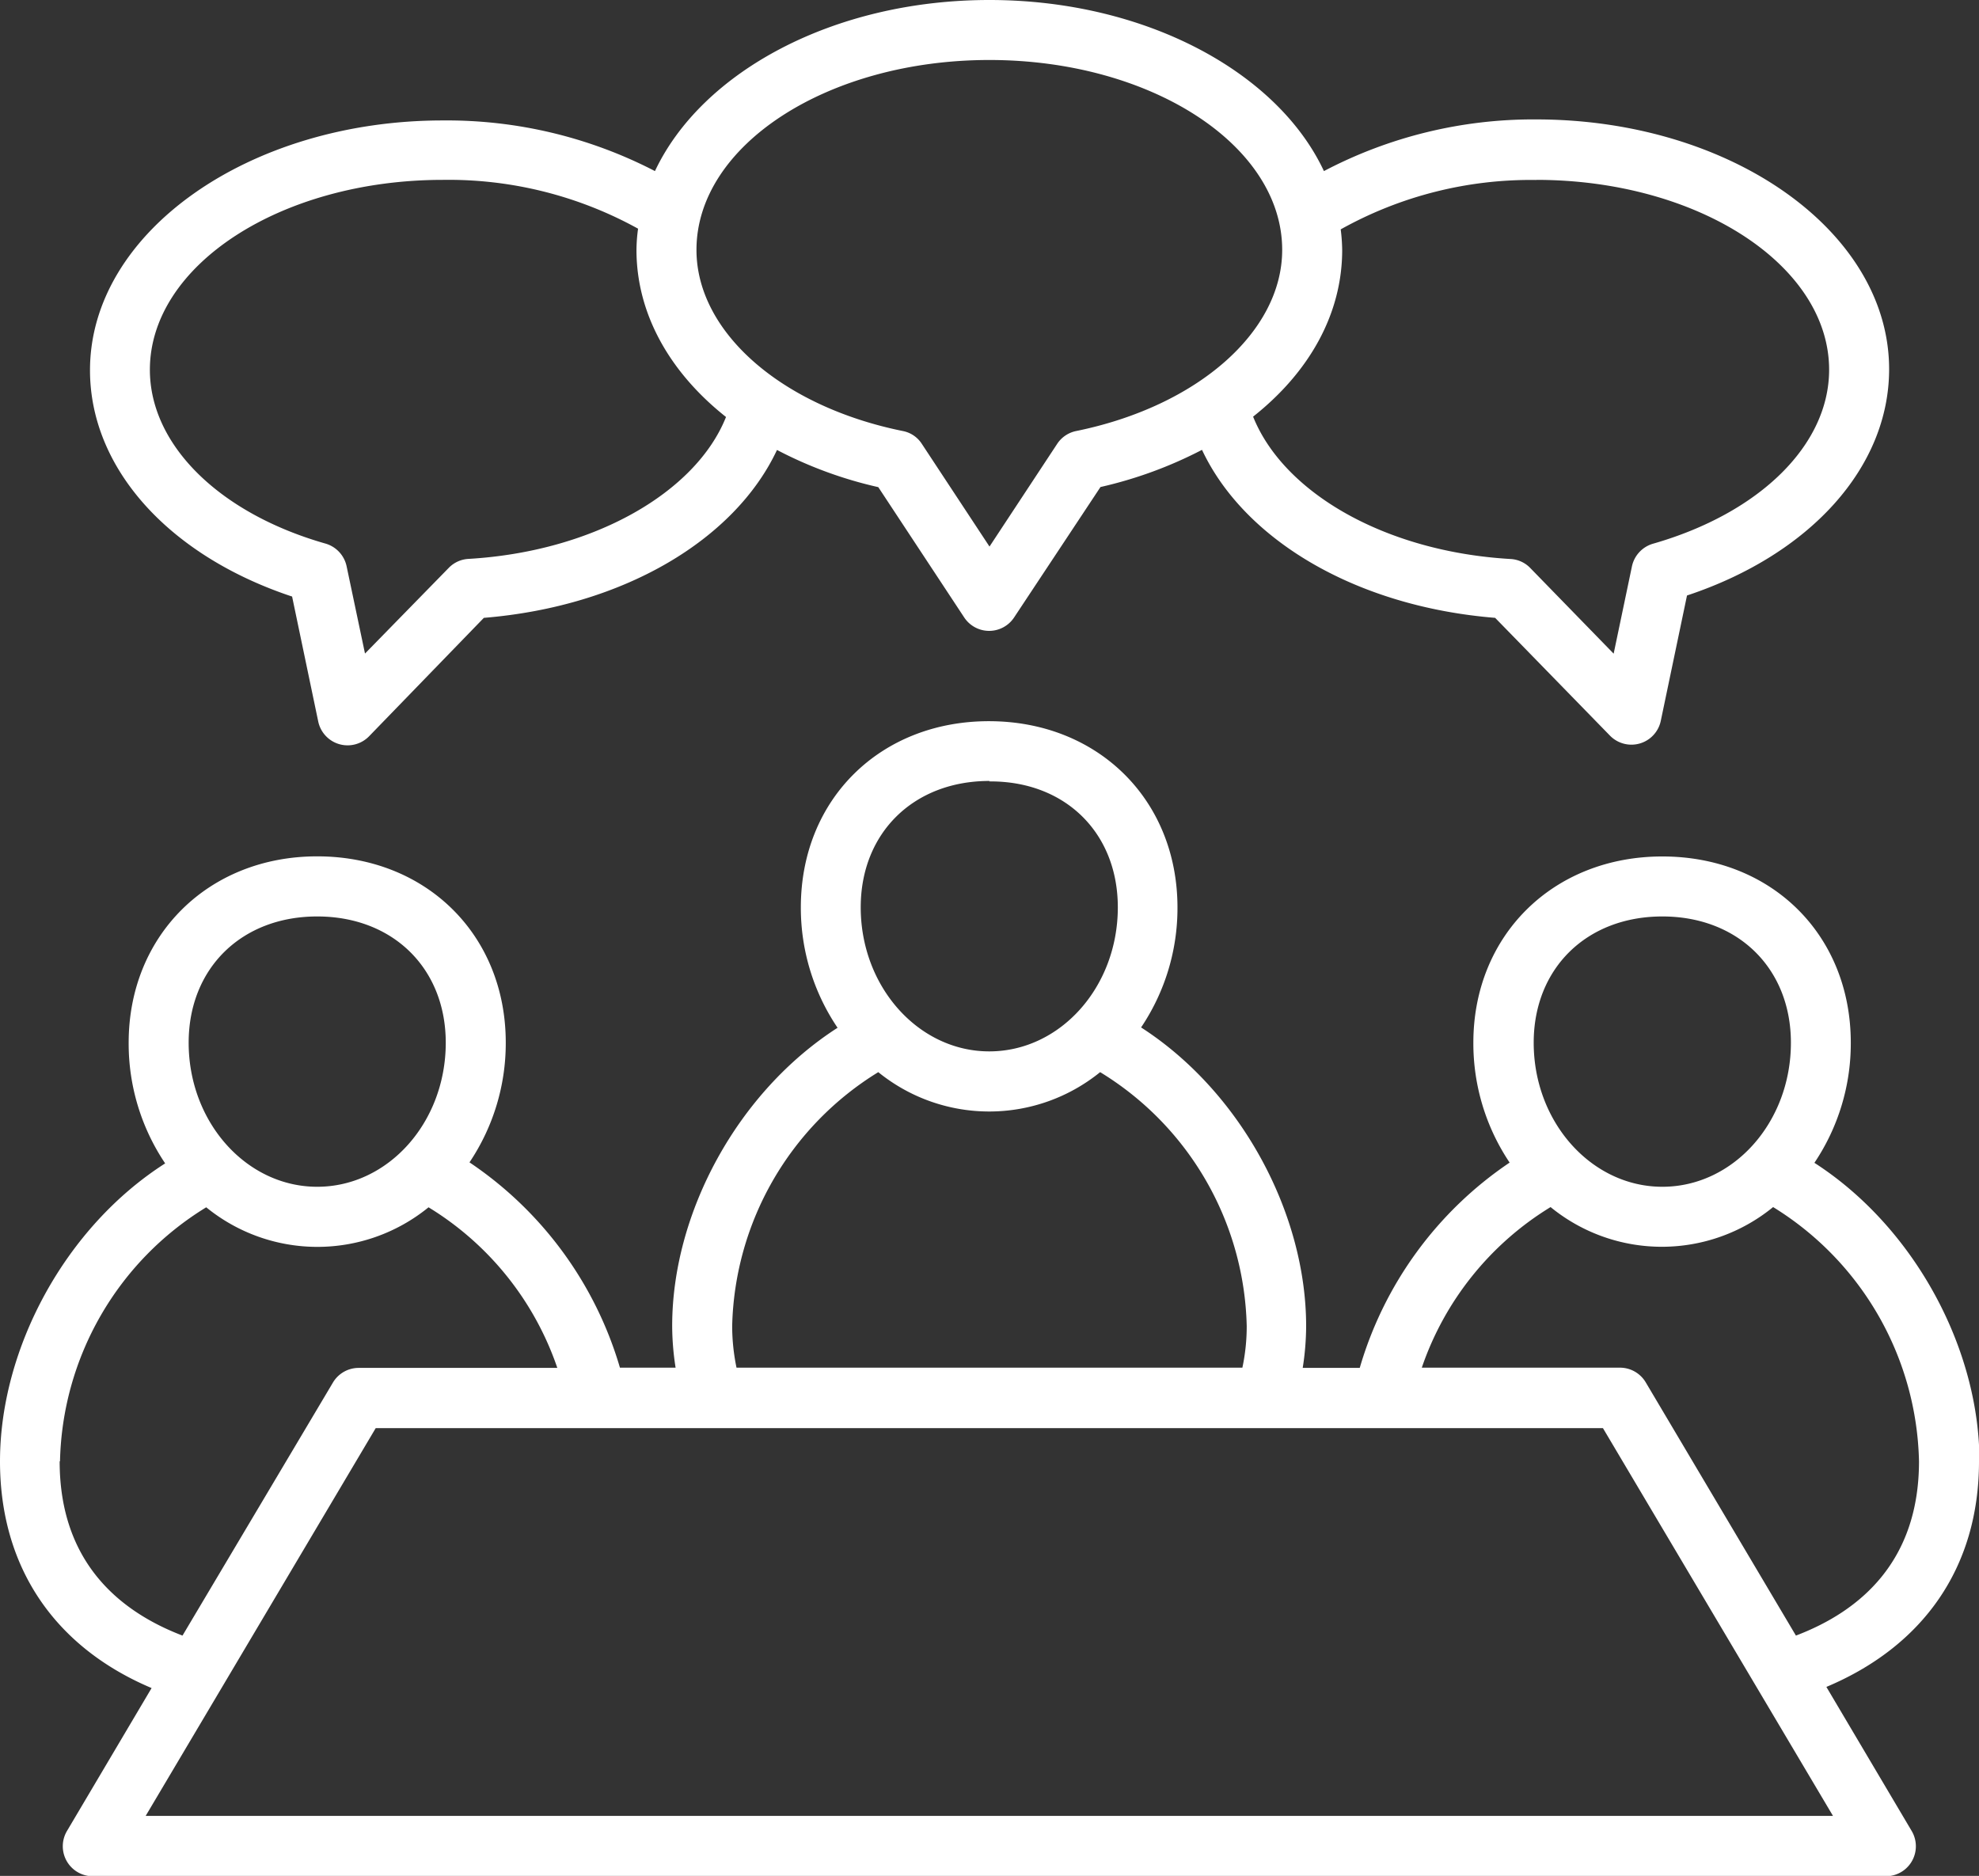
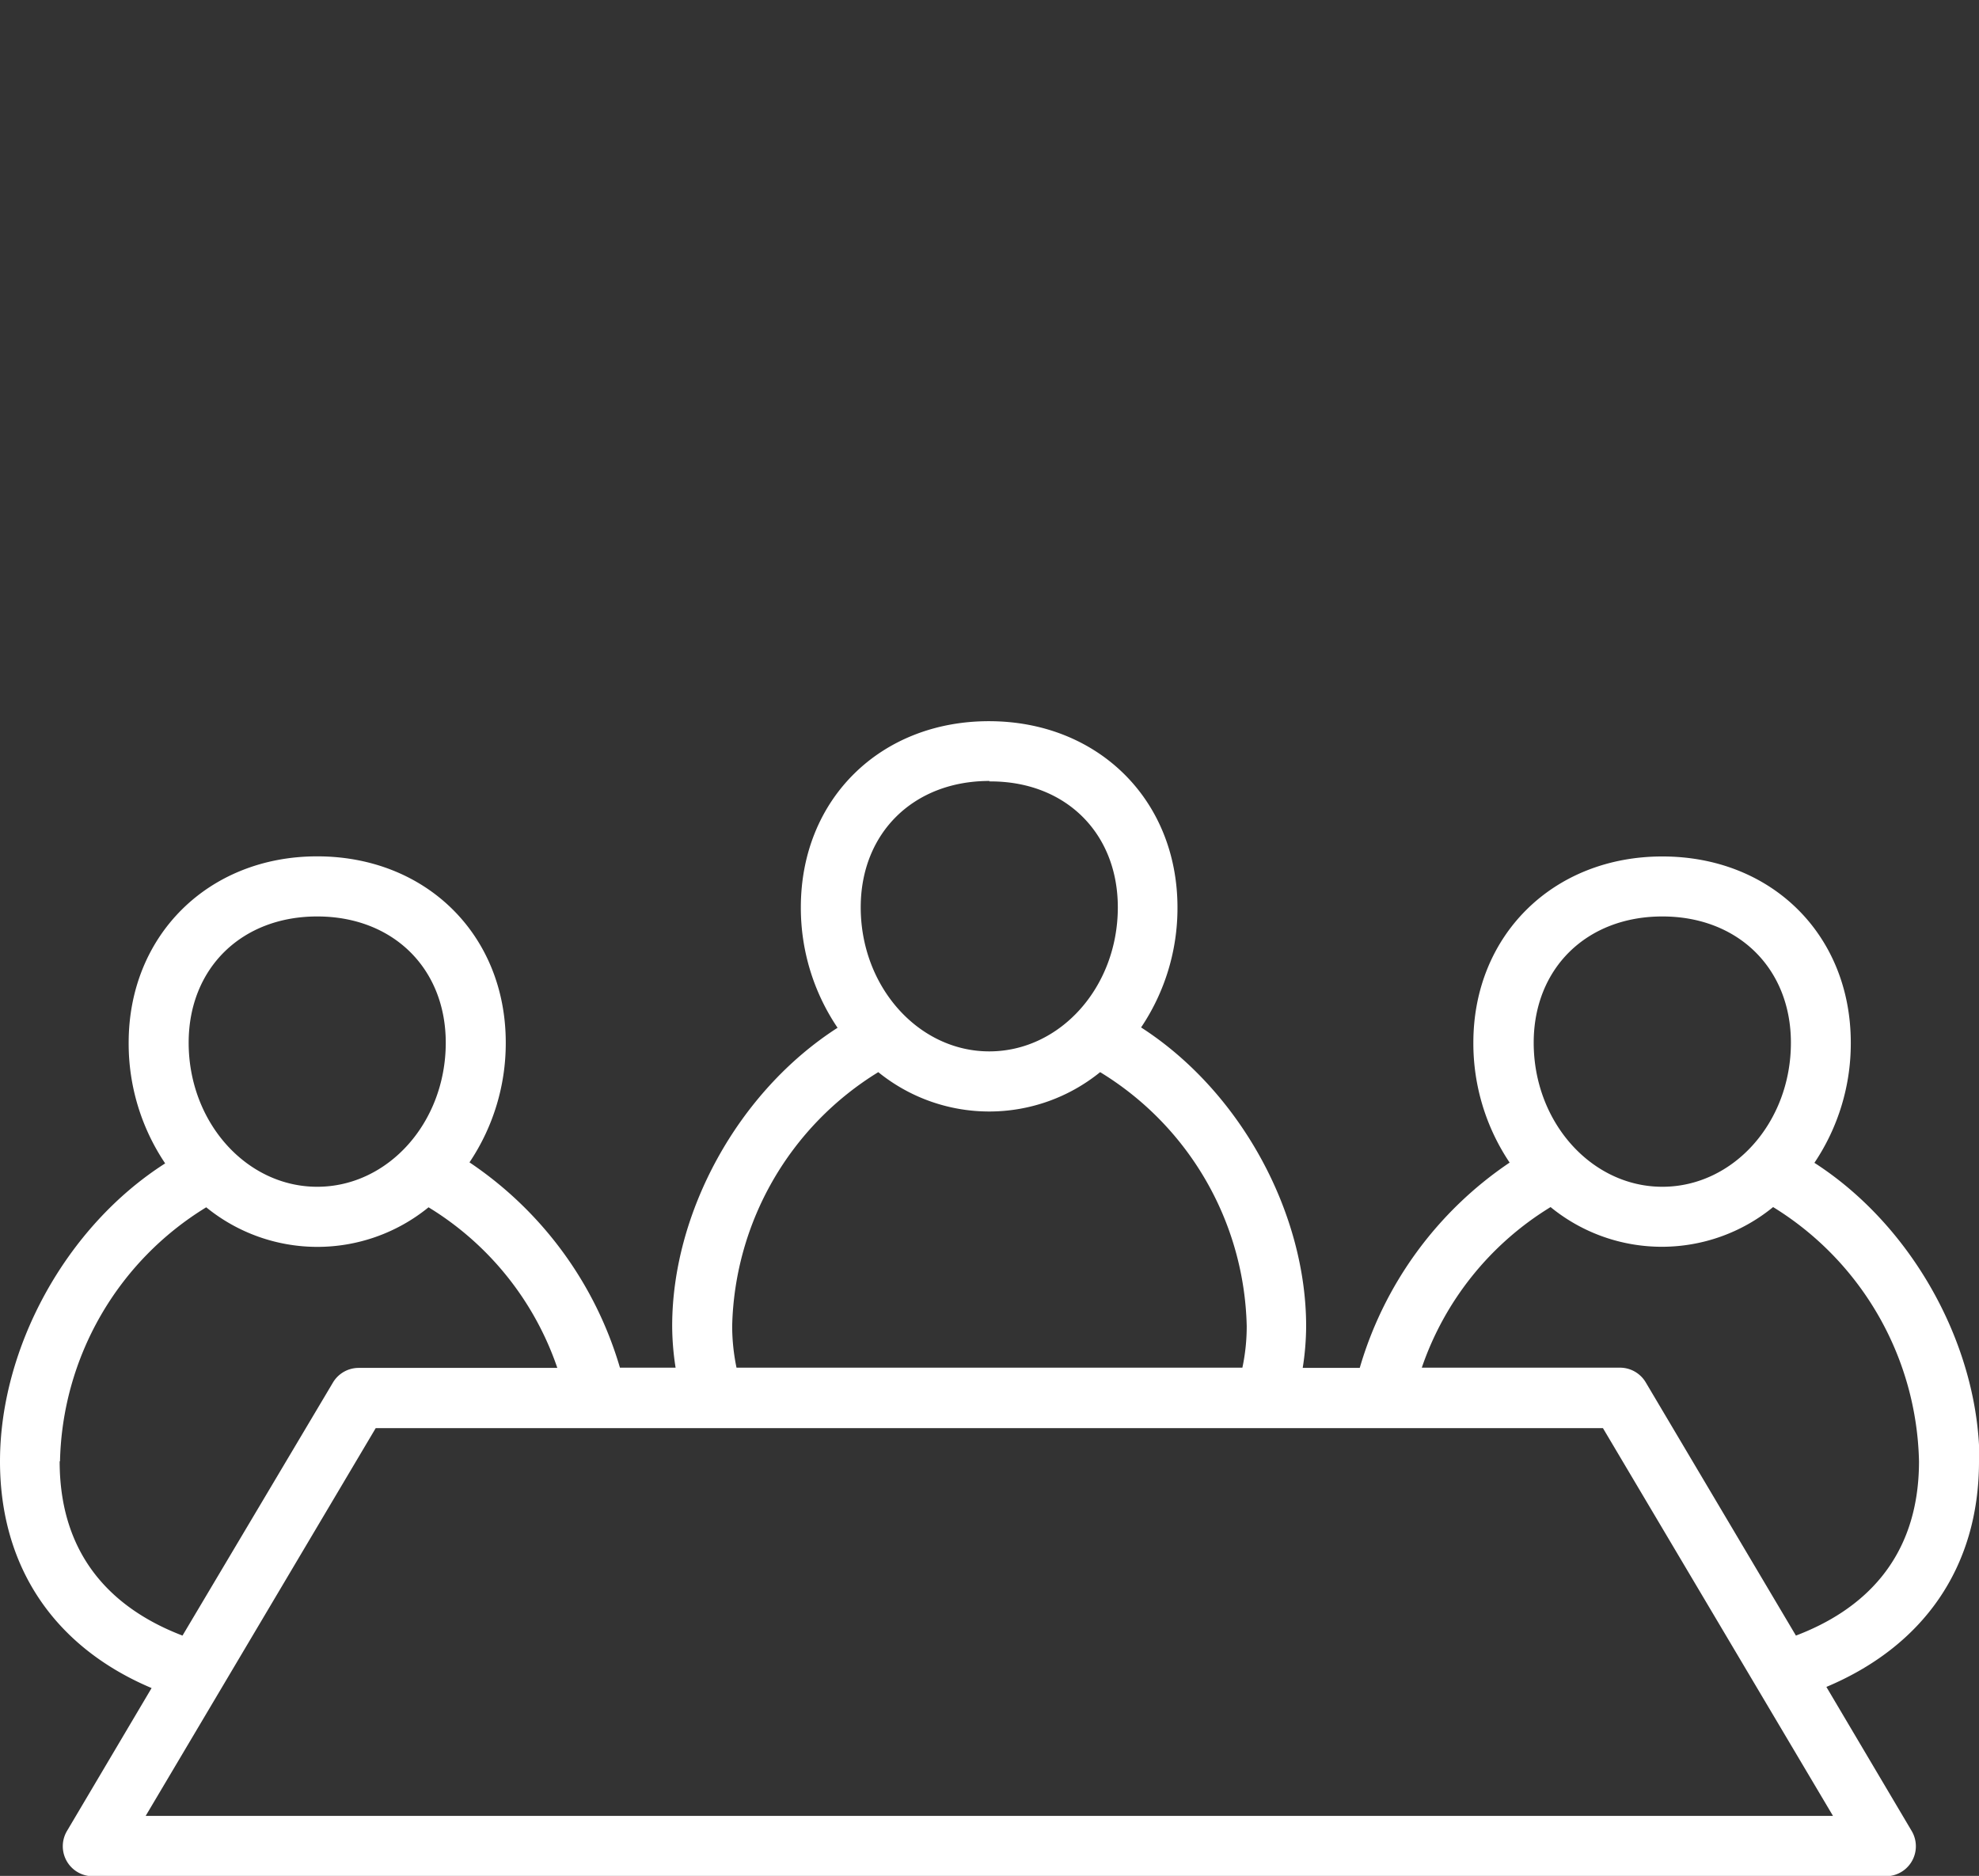
<svg xmlns="http://www.w3.org/2000/svg" viewBox="0 0 173.5 164.47">
  <rect x="0" y="0" width="173.5" height="164.47" fill="#333333" stroke="none" />
  <defs>
    <style>.cls-1{fill:#fff;}</style>
  </defs>
  <g id="Layer_2" data-name="Layer 2">
    <g id="Layer_1-2" data-name="Layer 1">
-       <path class="cls-1" d="M38.82,15.77a34.36,34.36,0,0,1,17.12,4.28,14.28,14.28,0,0,0-.14,1.86c0,5.6,2.91,10.74,7.85,14.65C61,43.2,52,48.36,41.09,49a2.6,2.6,0,0,0-1.74.78L32,57.3l-1.61-7.64a2.64,2.64,0,0,0-1.85-2C19.21,45,13.14,39,13.14,32.42c0-9.18,11.52-16.65,25.68-16.65M86.74,5.26c14.15,0,25.67,7.46,25.67,16.65,0,7.18-7.42,13.71-18.06,15.88a2.61,2.61,0,0,0-1.67,1.13l-5.93,9-5.93-9a2.55,2.55,0,0,0-1.67-1.13C68.5,35.63,61.06,29.1,61.06,21.91c0-9.19,11.52-16.65,25.68-16.65m47.94,10.51c14.16,0,25.68,7.47,25.68,16.65,0,6.58-6.06,12.56-15.44,15.25a2.64,2.64,0,0,0-1.85,2l-1.6,7.64-7.32-7.52a2.59,2.59,0,0,0-1.73-.78c-11-.64-19.89-5.82-22.56-12.48,4.92-3.89,7.81-9,7.81-14.61a15.57,15.57,0,0,0-.13-1.81,34.15,34.15,0,0,1,17.14-4.33M25.6,52.26l2.3,11a2.63,2.63,0,0,0,4.46,1.29L42.42,54.17c12.23-1,22-6.84,25.7-14.72A36.26,36.26,0,0,0,77,42.71l7.53,11.42a2.62,2.62,0,0,0,4.38,0L96.48,42.7a37,37,0,0,0,8.9-3.26c3.7,7.88,13.47,13.74,25.7,14.73L141.15,64.5a2.63,2.63,0,0,0,4.45-1.29l2.3-11c10.81-3.59,17.72-11.25,17.72-19.84,0-12.08-13.88-21.9-30.94-21.9A39.43,39.43,0,0,0,116.07,15C112,6.3,100.38,0,86.74,0S61.53,6.28,57.42,15a39.65,39.65,0,0,0-18.6-4.44c-17,0-30.93,9.82-30.93,21.9,0,8.59,6.9,16.25,17.71,19.84" />
      <path class="cls-1" d="M157.45,143.4l-13.16-22.19a2.63,2.63,0,0,0-2.26-1.3H124.65a26.56,26.56,0,0,1,11.29-14.08,15.41,15.41,0,0,0,19.51,0,26.86,26.86,0,0,1,12.79,22.29c0,8.82-5.21,13.16-10.79,15.28m3.25,15.81H12.77l20.17-34H140.53ZM5.26,128.12a26.79,26.79,0,0,1,12.82-22.27,15.42,15.42,0,0,0,19.49,0,26.51,26.51,0,0,1,11.29,14.08H31.44a2.63,2.63,0,0,0-2.26,1.3L16,143.4c-5.57-2.13-10.77-6.47-10.77-15.28M27.81,80.35c6.64,0,11.27,4.55,11.27,11.07,0,7-5.06,12.63-11.27,12.63S16.54,98.39,16.54,91.42c0-6.52,4.63-11.07,11.27-11.07M77,94a15.43,15.43,0,0,0,19.45,0,26.79,26.79,0,0,1,12.85,22.25,17.36,17.36,0,0,1-.38,3.66H64.57a18.12,18.12,0,0,1-.38-3.66A26.85,26.85,0,0,1,77,94m9.75-25.49C93.37,68.47,98,73,98,79.55c0,7-5.06,12.63-11.27,12.63S75.46,86.51,75.46,79.55c0-6.53,4.64-11.08,11.28-11.08m59,11.88c6.63,0,11.27,4.55,11.27,11.07,0,7-5.06,12.63-11.27,12.63s-11.28-5.66-11.28-12.63c0-6.52,4.64-11.07,11.28-11.07m27.8,47.77c0-9.88-5.7-20.52-14.47-26.17a18.76,18.76,0,0,0,3.19-10.53c0-9.46-6.95-16.33-16.52-16.33S129.17,82,129.17,91.42a18.76,18.76,0,0,0,3.18,10.51,32.73,32.73,0,0,0-13.14,18h-5a24,24,0,0,0,.3-3.66c0-9.88-5.7-20.54-14.47-26.19a18.74,18.74,0,0,0,3.19-10.51c0-9.47-7-16.34-16.53-16.34S70.21,70.08,70.21,79.55a18.78,18.78,0,0,0,3.22,10.56c-8.78,5.64-14.5,16.25-14.5,26.14a24,24,0,0,0,.3,3.66H54.35a32.79,32.79,0,0,0-13.19-18,18.73,18.73,0,0,0,3.18-10.5c0-9.46-7-16.33-16.53-16.33S11.28,82,11.28,91.42A18.82,18.82,0,0,0,14.48,102C5.71,107.6,0,118.24,0,128.12,0,137.5,4.88,144.45,13.29,148l-7.4,12.5a2.63,2.63,0,0,0,2.26,4H165.32a2.63,2.63,0,0,0,2.26-4l-7.46-12.6c8.42-3.54,13.38-10.4,13.38-19.78" />
    </g>
  </g>
</svg>